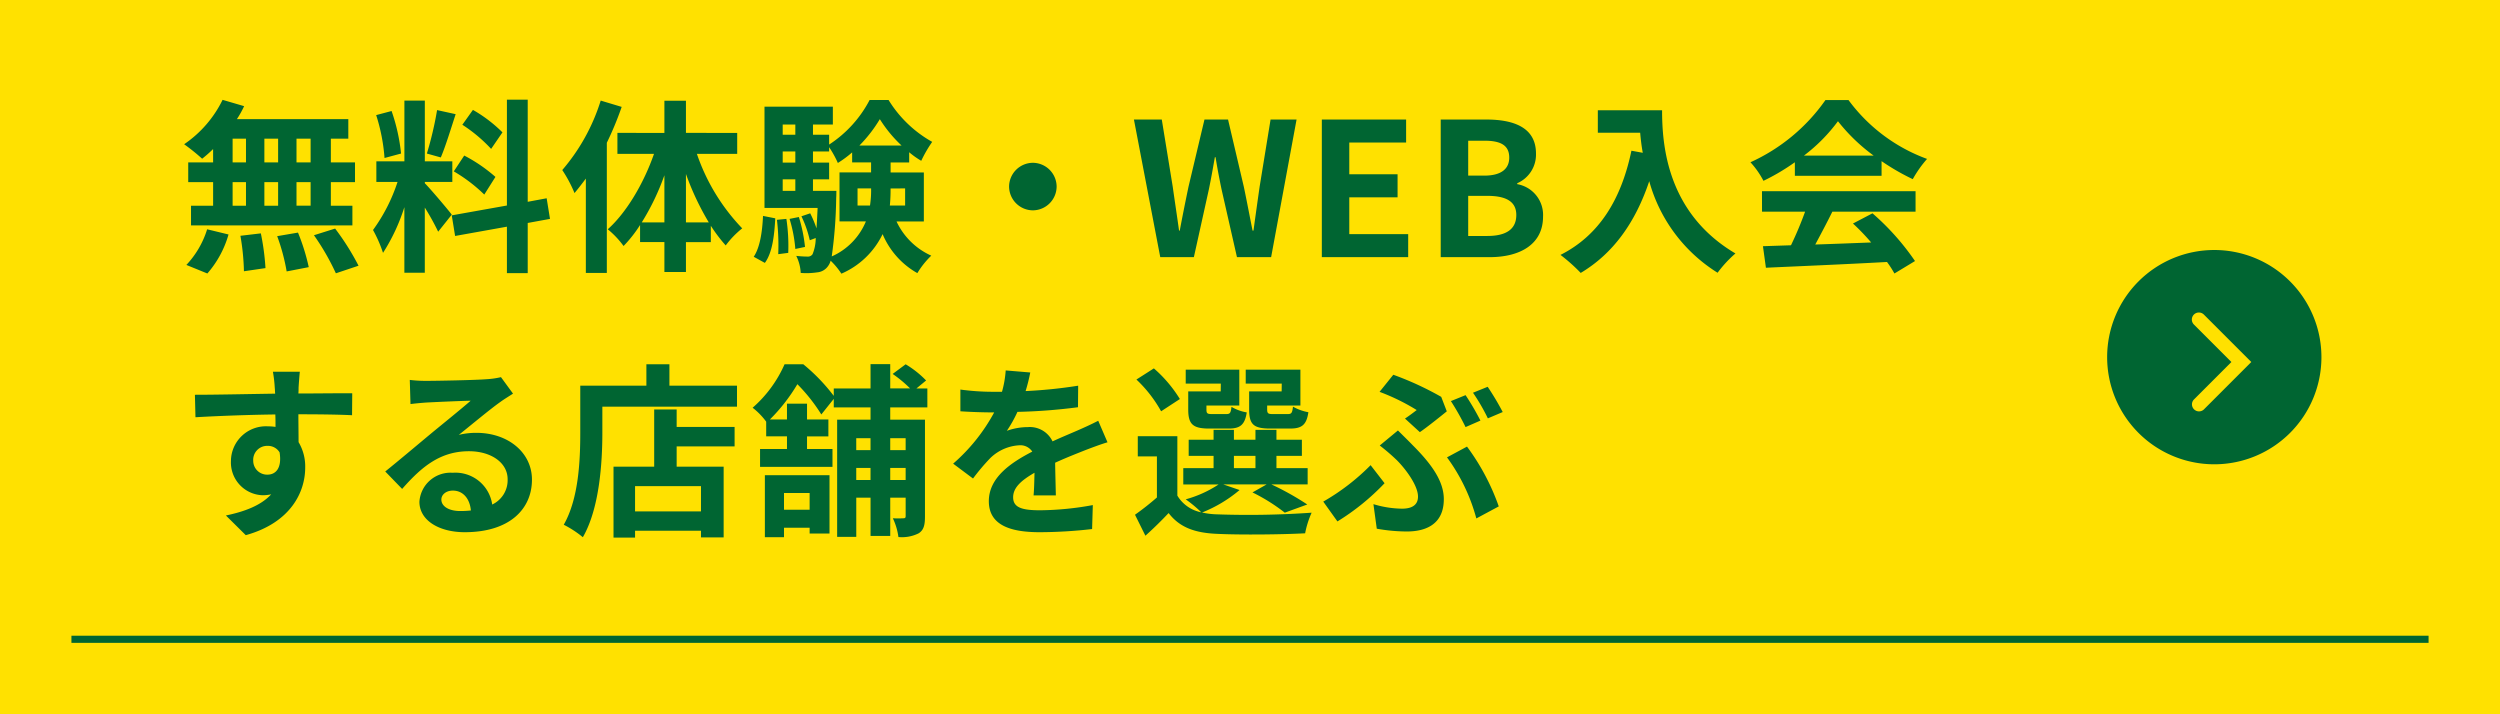
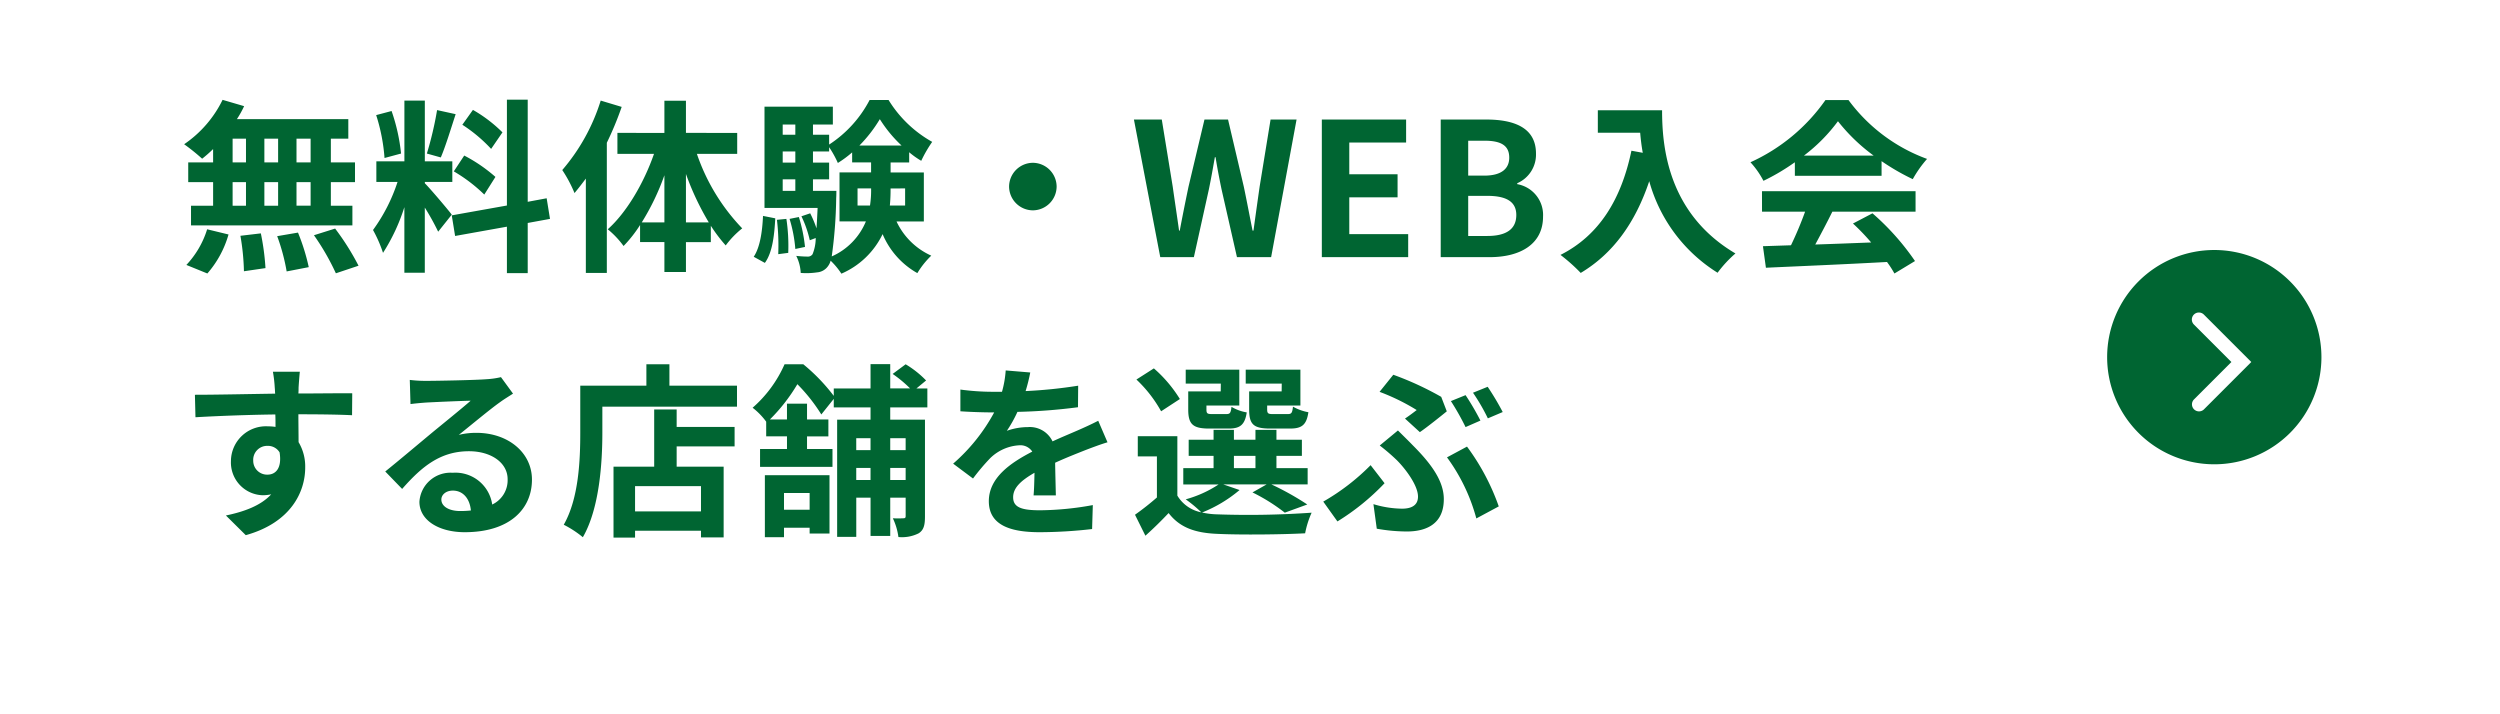
<svg xmlns="http://www.w3.org/2000/svg" width="350" height="100" viewBox="0 0 350 100">
  <g id="footer_btn2" transform="translate(-350 -1100)">
-     <path id="パス_5211" data-name="パス 5211" d="M0,0H350V100H0Z" transform="translate(350 1100)" fill="#ffe100" />
    <path id="パス_5210" data-name="パス 5210" d="M18.486-13.26H16.51v-3.328h1.976Zm0,6.058H16.51v-3.3h1.976ZM7.566-10.5H9.438v3.3H7.566Zm6.37,0v3.3H12.012v-3.3ZM12.012-13.26v-3.328h1.924v3.328ZM7.566-16.588H9.438v3.328H7.566ZM4.836-13.26H1.352V-10.5H4.836v3.3H1.742v2.756H24.336V-7.2H21.32v-3.3H24.7V-13.26H21.32v-3.328h2.444v-2.73H8.164a14,14,0,0,0,1.014-1.82l-3.016-.884A15.988,15.988,0,0,1,.78-15.808,28.634,28.634,0,0,1,3.3-13.78a17.866,17.866,0,0,0,1.534-1.352ZM4.03,2.288a14.228,14.228,0,0,0,2.964-5.46L4-3.9A12.812,12.812,0,0,1,1.092,1.092ZM8.658-2.99a33,33,0,0,1,.494,4.966l3.016-.442a34.012,34.012,0,0,0-.65-4.862Zm5.148.052A27.706,27.706,0,0,1,15.132,2l3.094-.6a28.975,28.975,0,0,0-1.508-4.836Zm5.148-.13a33.488,33.488,0,0,1,3.068,5.33L25.194,1.2A35.266,35.266,0,0,0,21.918-4Zm26.39-14.4a19.539,19.539,0,0,0-4.134-3.146l-1.482,2.08a20.918,20.918,0,0,1,4.03,3.38Zm-6.812,5.46A21.988,21.988,0,0,1,42.8-8.762l1.56-2.47a21.714,21.714,0,0,0-4.368-2.99Zm-2.34-8.58a48.364,48.364,0,0,1-1.43,6.084l1.95.546c.65-1.508,1.4-3.978,2.08-6.058Zm-5.044,6.084a26.068,26.068,0,0,0-1.326-5.954l-2.158.572a25.71,25.71,0,0,1,1.17,6.006Zm7.1,8.554c-.546-.728-3.016-3.64-3.77-4.394v-.182h3.848v-2.886H34.476v-8.5h-2.86v8.5H27.69v2.886h2.964A24.07,24.07,0,0,1,27.222-3.8a18.373,18.373,0,0,1,1.4,3.2,26.683,26.683,0,0,0,2.99-6.4V2.184h2.86V-6.942a34.731,34.731,0,0,1,1.872,3.38ZM52-5.356l-.468-2.886-2.652.494v-14.3H45.968v14.82L38.246-5.85l.468,2.886,7.254-1.3v6.5H48.88v-7.02Zm7.1-16.562a27.381,27.381,0,0,1-5.382,9.724A18.533,18.533,0,0,1,55.432-8.97C55.952-9.594,56.5-10.3,57.018-11V2.21h2.938V-16.016a45.534,45.534,0,0,0,2.08-5.018ZM71.032-4.862v-6.786a38.029,38.029,0,0,0,3.2,6.786Zm-6.188,0a33.785,33.785,0,0,0,3.172-6.6v6.6Zm13.364-9.594v-2.938H71.032v-4.5H68.016v4.5H61.438v2.938H66.56C65.13-10.348,62.712-6.24,60.086-3.9A12.6,12.6,0,0,1,62.3-1.56,18.054,18.054,0,0,0,64.61-4.5v2.392h3.406V2.08h3.016V-2.106h3.484V-4.394A21.788,21.788,0,0,0,76.6-1.638,12.656,12.656,0,0,1,78.91-4.03a28.089,28.089,0,0,1-6.344-10.426ZM82.082.806c1.066-1.456,1.326-3.874,1.456-6.24l-1.716-.338c-.1,2.21-.416,4.394-1.3,5.72Zm1.69-6.032a30.776,30.776,0,0,1,.182,4.81l1.4-.182a25.461,25.461,0,0,0-.26-4.758Zm1.768-.13a19.558,19.558,0,0,1,.806,4.212L87.7-1.43a21.416,21.416,0,0,0-.858-4.186Zm3.276-3.926v-1.612h2.262v-2.34H88.816v-1.56h2.262v-.6a14.282,14.282,0,0,1,1.222,2.21,15.294,15.294,0,0,0,2-1.482v1.4h2.652v1.4h-4.42v6.864h3.692A9.18,9.18,0,0,1,91.442-.1a63.869,63.869,0,0,0,.624-8.164c.026-.338.026-1.014.026-1.014Zm-4.238-1.612h1.768v1.612H84.578Zm1.768-3.9v1.56H84.578v-1.56Zm0-3.77v1.43H84.578v-1.43Zm8.97,2.938a19.426,19.426,0,0,0,2.86-3.692,18.455,18.455,0,0,0,3.042,3.692Zm6.4,6.006v2.392H99.58a22.8,22.8,0,0,0,.1-2.288v-.1ZM95.056-7.228V-9.62h1.9v.078A14.035,14.035,0,0,1,96.8-7.228Zm9.282,2.236v-6.864H99.684v-1.4h2.6v-1.43a11.813,11.813,0,0,0,1.69,1.2,18,18,0,0,1,1.534-2.652A16.788,16.788,0,0,1,99.4-22H96.746a16.6,16.6,0,0,1-5.668,6.24v-1.378H88.816v-1.43H91.6v-2.5H82.03V-6.89h7.436c-.052,1.118-.1,2.08-.156,2.86a15.01,15.01,0,0,0-.884-2.106L87.2-5.72a15.236,15.236,0,0,1,1.17,3.354l.832-.312a6.049,6.049,0,0,1-.442,2.262.776.776,0,0,1-.7.338,14.73,14.73,0,0,1-1.586-.1A5.94,5.94,0,0,1,87.1,2.21a10.119,10.119,0,0,0,2.288-.078,2.064,2.064,0,0,0,1.56-.91,2.118,2.118,0,0,0,.338-.728,10.345,10.345,0,0,1,1.508,1.82,11.419,11.419,0,0,0,5.772-5.538,11.269,11.269,0,0,0,4.862,5.46,12.03,12.03,0,0,1,1.95-2.444,9.784,9.784,0,0,1-4.862-4.784ZM119.6-13.208a3.351,3.351,0,0,0-3.328,3.328A3.351,3.351,0,0,0,119.6-6.552a3.351,3.351,0,0,0,3.328-3.328A3.351,3.351,0,0,0,119.6-13.208ZM137.436,0h4.706l2.106-9.516c.312-1.508.572-2.99.832-4.472h.1c.234,1.482.52,2.964.832,4.472L148.174,0h4.784l3.562-19.266h-3.64l-1.534,9.412c-.286,2-.572,4.056-.858,6.136h-.13c-.416-2.08-.806-4.16-1.222-6.136l-2.21-9.412h-3.3l-2.236,9.412c-.416,2-.832,4.056-1.222,6.136h-.1c-.286-2.08-.6-4.108-.884-6.136l-1.534-9.412h-3.9Zm22.62,0h12.09V-3.224H163.9V-8.372h6.76V-11.6H163.9v-4.446h7.956v-3.224h-11.8ZM176.7,0h6.864c4.238,0,7.462-1.794,7.462-5.668a4.375,4.375,0,0,0-3.614-4.55v-.13a4.365,4.365,0,0,0,2.626-4.16c0-3.588-3.016-4.758-6.968-4.758H176.7Zm3.848-11.414V-16.3h2.288c2.314,0,3.458.676,3.458,2.366,0,1.534-1.066,2.522-3.51,2.522Zm0,8.45V-8.58h2.678c2.652,0,4.056.806,4.056,2.678,0,2-1.43,2.938-4.056,2.938Zm18.148-17.6v3.146h5.928c.078.884.182,1.82.364,2.808L203.4-14.9c-1.43,6.838-4.524,11.856-9.932,14.586A24.694,24.694,0,0,1,196.3,2.21c4.524-2.7,7.644-7.02,9.594-12.844a21.969,21.969,0,0,0,9.568,12.818,16.646,16.646,0,0,1,2.5-2.7c-9.568-5.642-10.27-15.132-10.27-20.046Zm28.86,6.344a23.628,23.628,0,0,0,4.758-4.81,25.3,25.3,0,0,0,4.992,4.81Zm-1.274,2.834H238.42v-2.054a31.419,31.419,0,0,0,4.368,2.522,16.026,16.026,0,0,1,2-2.834,23.783,23.783,0,0,1-11-8.242h-3.224a25.818,25.818,0,0,1-10.5,8.71,12.078,12.078,0,0,1,1.82,2.6,30.021,30.021,0,0,0,4.394-2.6Zm-4.6,5.018h6.032a49.924,49.924,0,0,1-1.976,4.706l-3.926.13.416,3.016c4.42-.208,10.842-.468,16.952-.806a13.783,13.783,0,0,1,1.04,1.612L243.1.546a34.968,34.968,0,0,0-5.954-6.682l-2.73,1.43a30.986,30.986,0,0,1,2.548,2.652c-2.652.1-5.33.208-7.826.286.78-1.456,1.638-3.068,2.392-4.6h11.648V-9.23h-21.5ZM16.978,16.044h-3.77a18.867,18.867,0,0,1,.26,2.262c.026.208.026.468.052.806-3.536.052-8.268.156-11.232.156l.078,3.146c3.2-.182,7.254-.338,11.18-.39.026.572.026,1.17.026,1.742a6.748,6.748,0,0,0-1.04-.078,4.9,4.9,0,0,0-5.2,4.862A4.587,4.587,0,0,0,11.8,33.334a5.559,5.559,0,0,0,1.17-.13c-1.43,1.56-3.718,2.418-6.344,2.964l2.782,2.756c6.344-1.768,8.32-6.084,8.32-9.464A6.617,6.617,0,0,0,16.8,25.9c0-1.144-.026-2.574-.026-3.9,3.536,0,5.954.052,7.514.13l.026-3.068c-1.352-.026-4.914.026-7.54.026.026-.312.026-.6.026-.806C16.822,17.864,16.926,16.46,16.978,16.044ZM10.452,28.5a1.957,1.957,0,0,1,2-2.08,1.917,1.917,0,0,1,1.69.91c.364,2.288-.6,3.12-1.69,3.12A1.941,1.941,0,0,1,10.452,28.5ZM36.79,33.932c0-.65.624-1.248,1.612-1.248,1.4,0,2.366,1.092,2.522,2.782a13.573,13.573,0,0,1-1.508.078C37.856,35.544,36.79,34.894,36.79,33.932ZM32.37,17.188l.1,3.38c.6-.078,1.43-.156,2.132-.208,1.378-.078,4.966-.234,6.292-.26-1.274,1.118-3.978,3.3-5.434,4.5-1.534,1.274-4.68,3.926-6.526,5.408L31.3,32.45c2.782-3.172,5.382-5.278,9.36-5.278,3.068,0,5.408,1.586,5.408,3.926a3.768,3.768,0,0,1-2.158,3.536,5.2,5.2,0,0,0-5.538-4.446,4.357,4.357,0,0,0-4.654,4.056c0,2.6,2.73,4.264,6.344,4.264,6.292,0,9.412-3.25,9.412-7.358,0-3.8-3.354-6.552-7.774-6.552a10.157,10.157,0,0,0-2.47.286c1.638-1.3,4.368-3.588,5.772-4.576.6-.442,1.222-.806,1.82-1.2L45.136,16.8a11.36,11.36,0,0,1-1.976.286c-1.482.13-7.046.234-8.424.234A18.043,18.043,0,0,1,32.37,17.188ZM73.138,35.6h-9.23V32.06h9.23ZM69.732,21.322H66.586V29.33H60.892v9.932h3.016V38.3h9.23v.936H76.31V29.33H69.732V26.5h8.112v-2.73H69.732Zm-1.014-3.328V15H65.494v2.99H56.238v6.552c0,3.744-.182,9.2-2.314,12.922A14.361,14.361,0,0,1,56.6,39.21c2.34-4.056,2.73-10.478,2.73-14.664V20.932h18.85V17.994Zm19.63,15.028v2.34H84.76v-2.34ZM82.082,39.21H84.76V37.884h3.588v.806H91.13V30.526H82.082ZM101.79,25.352v1.664H99.632V25.352ZM99.632,31.2v-1.69h2.158V31.2Zm-4.758,0v-1.69h2V31.2Zm2-5.85v1.664h-2V25.352Zm7.956-4.316V18.384H103.3l1.352-1.118A13.727,13.727,0,0,0,101.79,15l-1.82,1.352a17.163,17.163,0,0,1,2.444,2.028H99.632V14.978H96.876v3.406H91.728v1.04A26.078,26.078,0,0,0,87.464,15H84.838a17.359,17.359,0,0,1-4.472,6.084,9.672,9.672,0,0,1,1.9,1.95v2.054h2.912V26.86h-3.77v2.5h10.14v-2.5H87.984V25.092h2.99V22.726h-2.99v-2.21H85.176v2.21H82.784a24.613,24.613,0,0,0,3.848-4.94,24.06,24.06,0,0,1,3.354,4.238l1.742-2.184v1.2h5.148v1.716H92.2V39.158h2.678V33.672h2v5.356h2.756V33.672h2.158v2.574c0,.234-.078.312-.312.312a13.465,13.465,0,0,1-1.482,0,8.71,8.71,0,0,1,.78,2.626,5.219,5.219,0,0,0,2.834-.52c.728-.468.884-1.17.884-2.366V22.752H99.632V21.036Zm14.4-4.888-3.432-.286a14.455,14.455,0,0,1-.52,2.99h-1.248a33.831,33.831,0,0,1-4.576-.312v3.042c1.43.1,3.328.156,4.394.156h.338a25.516,25.516,0,0,1-5.746,7.176l2.782,2.08a29.937,29.937,0,0,1,2.418-2.86A6.333,6.333,0,0,1,117.7,26.34a2,2,0,0,1,1.82.884c-2.964,1.534-6.084,3.614-6.084,6.942,0,3.354,3.016,4.342,7.1,4.342a65.041,65.041,0,0,0,7.358-.442l.1-3.354a42.533,42.533,0,0,1-7.384.728c-2.548,0-3.77-.39-3.77-1.82,0-1.3,1.04-2.314,2.99-3.432-.026,1.144-.052,2.392-.13,3.172h3.12c-.026-1.2-.078-3.12-.1-4.576,1.586-.728,3.068-1.3,4.238-1.768.884-.338,2.262-.858,3.094-1.092l-1.3-3.016c-.962.494-1.872.91-2.886,1.352-1.066.468-2.158.91-3.51,1.534a3.521,3.521,0,0,0-3.458-2,8.81,8.81,0,0,0-2.938.52,18.154,18.154,0,0,0,1.482-2.652,77.451,77.451,0,0,0,8.476-.65l.026-3.016a65.823,65.823,0,0,1-7.358.754A24.874,24.874,0,0,0,119.236,16.148Zm35.2,2.652h-4.55v2.522c0,2.08.6,2.678,2.938,2.678h2.782c1.638,0,2.314-.494,2.574-2.288a6.629,6.629,0,0,1-2.158-.78c-.1.884-.208,1.04-.728,1.04h-2.106c-.65,0-.78-.1-.78-.676v-.52h4.654V15.758H149.4v1.95h5.044Zm-8.528,0h-4.55v2.522c0,2.08.65,2.678,2.938,2.678h2.73c1.56,0,2.262-.494,2.522-2.262a6.069,6.069,0,0,1-2.132-.78c-.1.858-.208,1.014-.728,1.014h-2c-.676,0-.78-.1-.78-.65v-.546h4.6V15.758H141v1.95h4.914Zm-5.72,1.066a18.6,18.6,0,0,0-3.64-4.29l-2.444,1.56a18.291,18.291,0,0,1,3.458,4.446Zm7.566,7.956h3.016v1.716h-3.016Zm-1.482,4h6.058l-1.976,1.118a25.93,25.93,0,0,1,4.524,2.834l3.146-1.144a38.927,38.927,0,0,0-5.018-2.808h5.07V29.538h-4.368V27.822h3.562V25.56h-3.562V24.182h-2.938V25.56h-3.016V24.182H144.9V25.56h-3.484v2.262H144.9v1.716H140.66v2.288h4.94a16.062,16.062,0,0,1-4.6,2.08,18.421,18.421,0,0,1,2.184,1.82,5,5,0,0,1-3.354-2.34v-8.32H134.29V27.9h2.678v5.746a38.76,38.76,0,0,1-3.068,2.418L135.356,39c1.248-1.118,2.262-2.132,3.25-3.172,1.56,2.028,3.692,2.782,6.812,2.912,3.25.156,9,.1,12.3-.078a12.894,12.894,0,0,1,.91-2.886,126.431,126.431,0,0,1-13.208.234,10.631,10.631,0,0,1-2.132-.26,18.926,18.926,0,0,0,5.252-3.146ZM171.7,22.6l2.08,1.9c1.066-.728,3.068-2.34,3.77-2.912l-.78-2.028a43.052,43.052,0,0,0-6.708-3.094l-1.924,2.392a29.39,29.39,0,0,1,5.2,2.548C172.978,21.686,172.328,22.18,171.7,22.6Zm-4.42,11.986.468,3.432a24.142,24.142,0,0,0,4.212.39c2.7,0,5.174-1.04,5.174-4.524,0-2.392-1.534-4.732-4.316-7.514-.676-.7-1.352-1.352-2.106-2.106l-2.548,2.106a28.592,28.592,0,0,1,2.392,2.054c1.17,1.17,2.964,3.51,2.964,5.1,0,1.222-.91,1.69-2.236,1.69A14.193,14.193,0,0,1,167.284,34.582Zm14.4,2,3.146-1.69a31.612,31.612,0,0,0-4.446-8.372L177.58,28.03A25.749,25.749,0,0,1,181.688,36.584Zm-12.844-4.94-1.95-2.522a30.7,30.7,0,0,1-6.63,5.1L162.24,37A32.646,32.646,0,0,0,168.844,31.644ZM180.18,19.32l-2.054.832a36.1,36.1,0,0,1,2.054,3.64l2.08-.91A36.107,36.107,0,0,0,180.18,19.32Zm3.094-1.17-2.054.832a27.391,27.391,0,0,1,2.08,3.588l2.08-.884A37.121,37.121,0,0,0,183.274,18.15Z" transform="translate(375 1136)" fill="#006532" />
-     <path id="パス_5209" data-name="パス 5209" d="M0,0H330V1H0Z" transform="translate(360 1189)" fill="#006532" />
    <path id="パス_1" data-name="パス 1" d="M554.932,744.169a15,15,0,1,0,15,15A15,15,0,0,0,554.932,744.169Zm-1.46,22.323a.985.985,0,0,1-1.393-1.392l5.25-5.25-5.25-5.25a.985.985,0,0,1,1.393-1.393l6.643,6.642Z" transform="translate(105.068 390.832)" fill="#006532" />
  </g>
</svg>